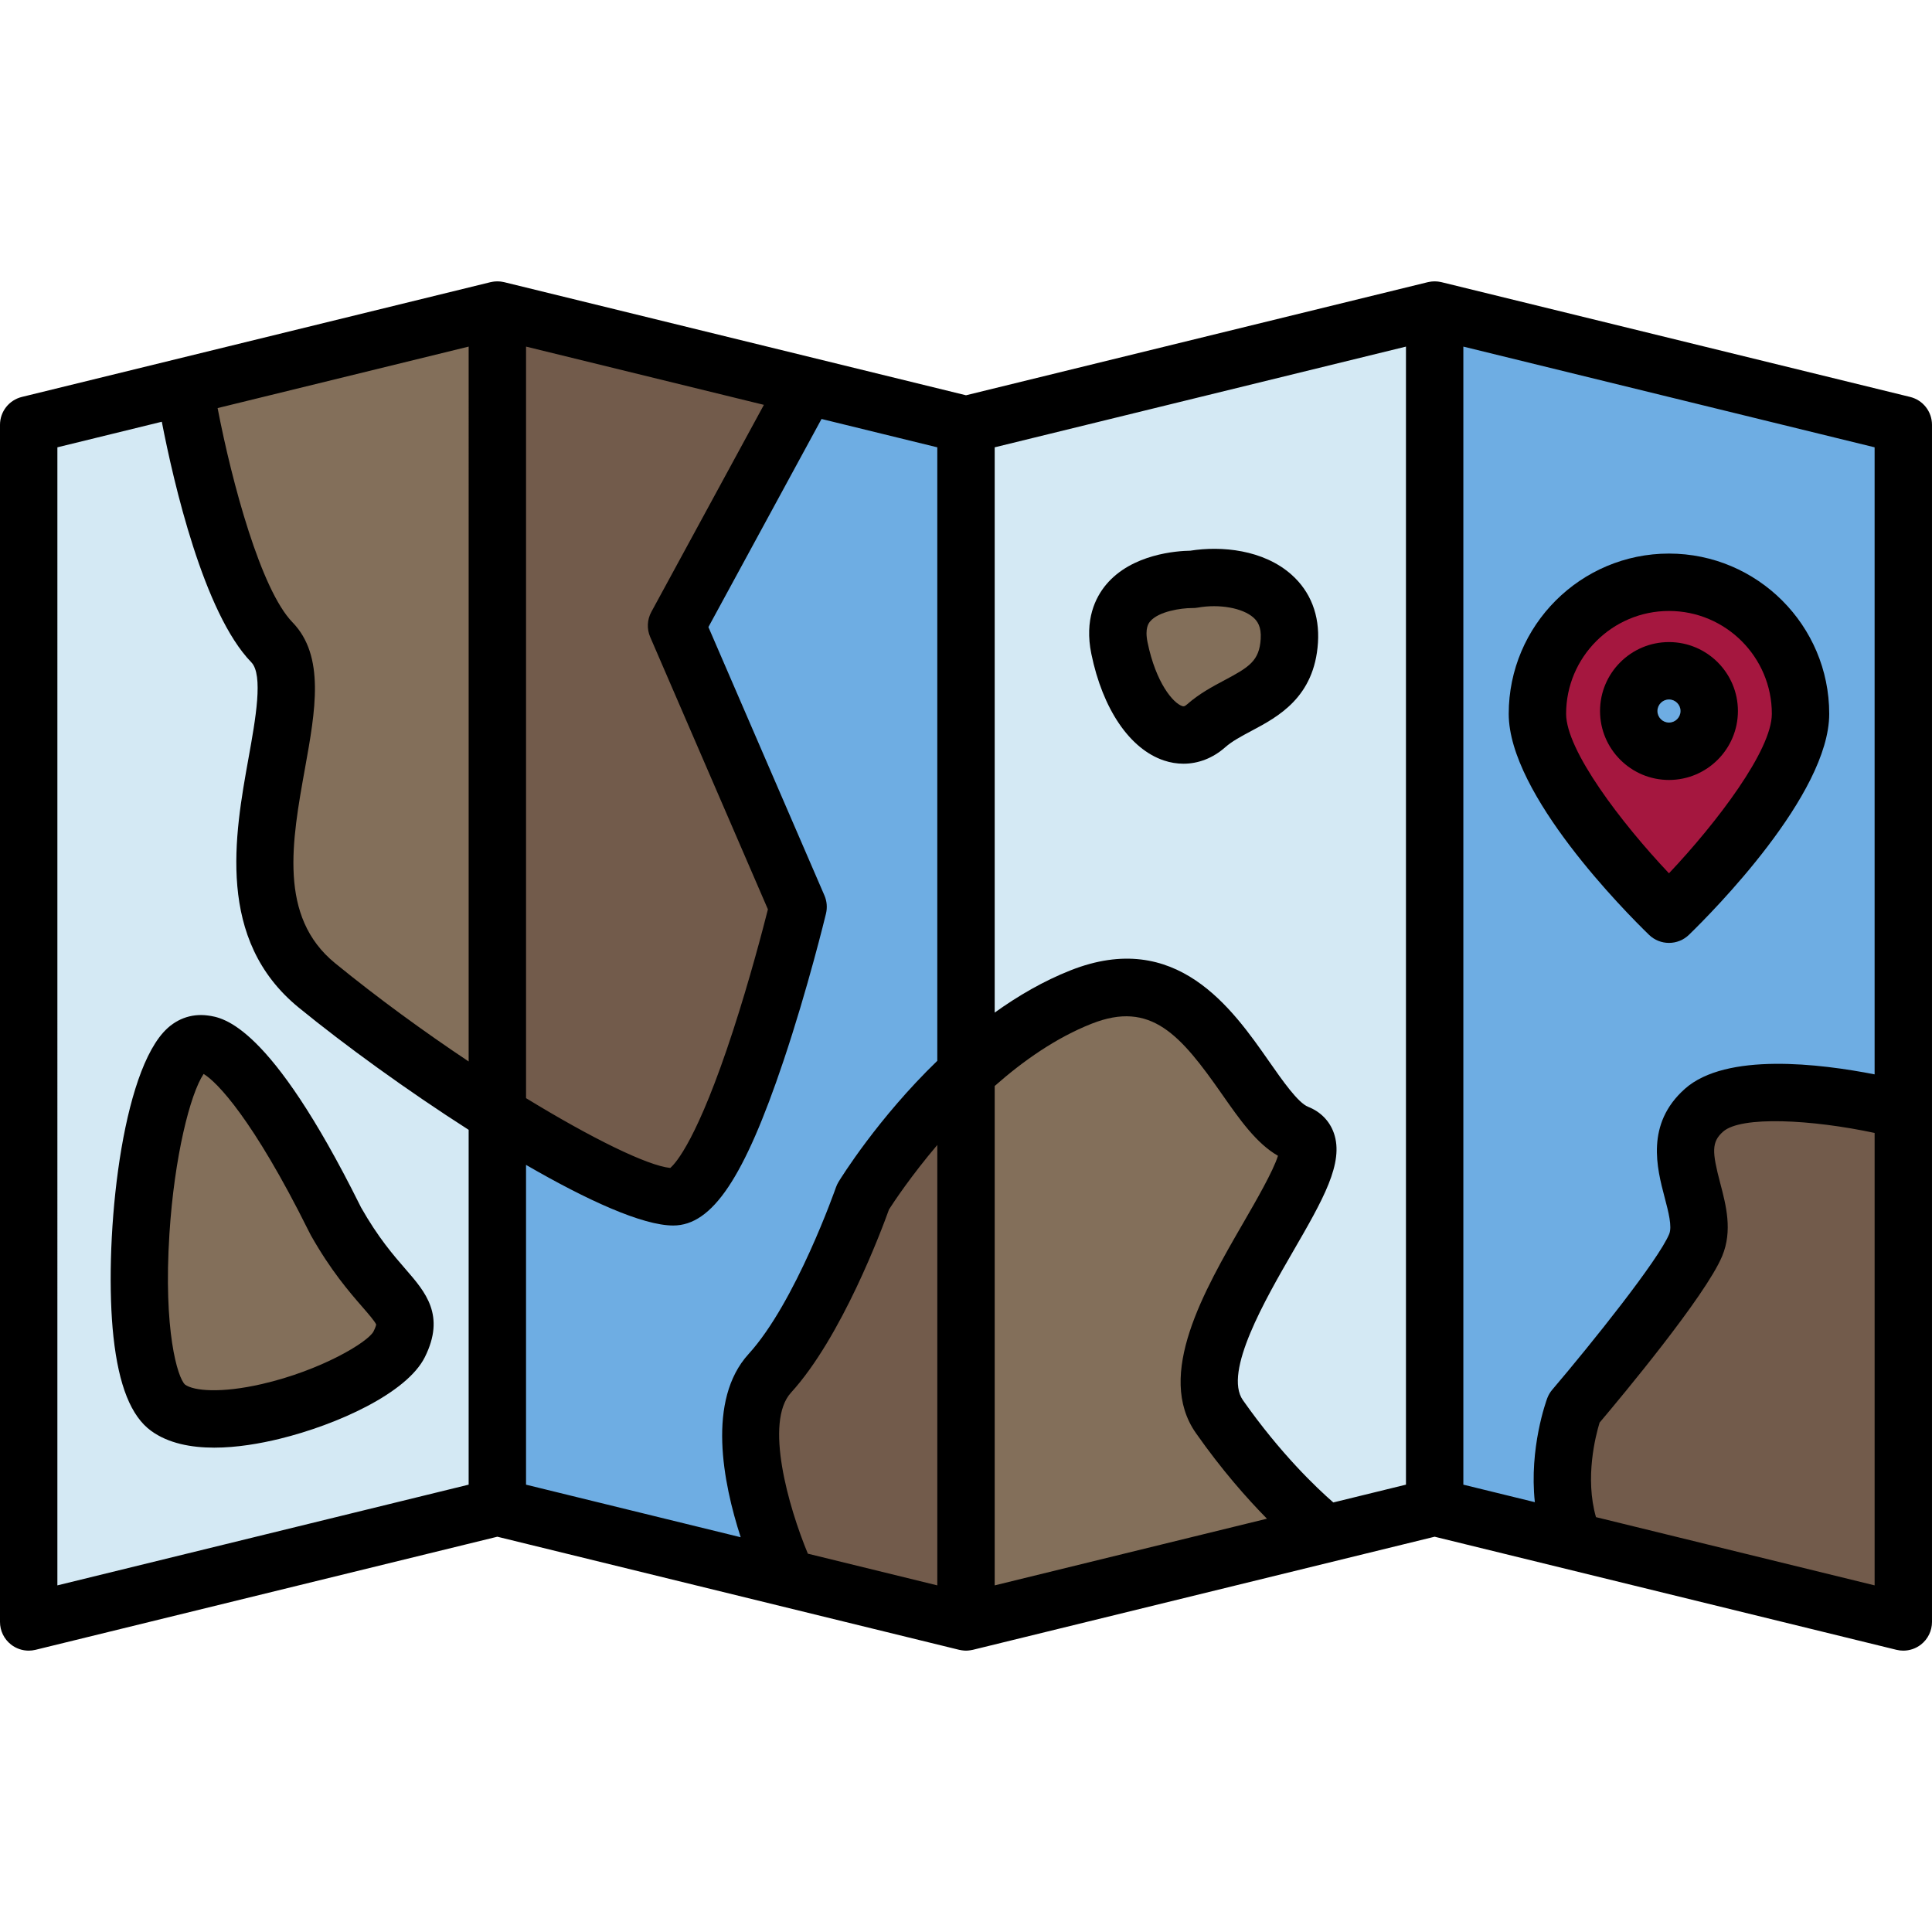
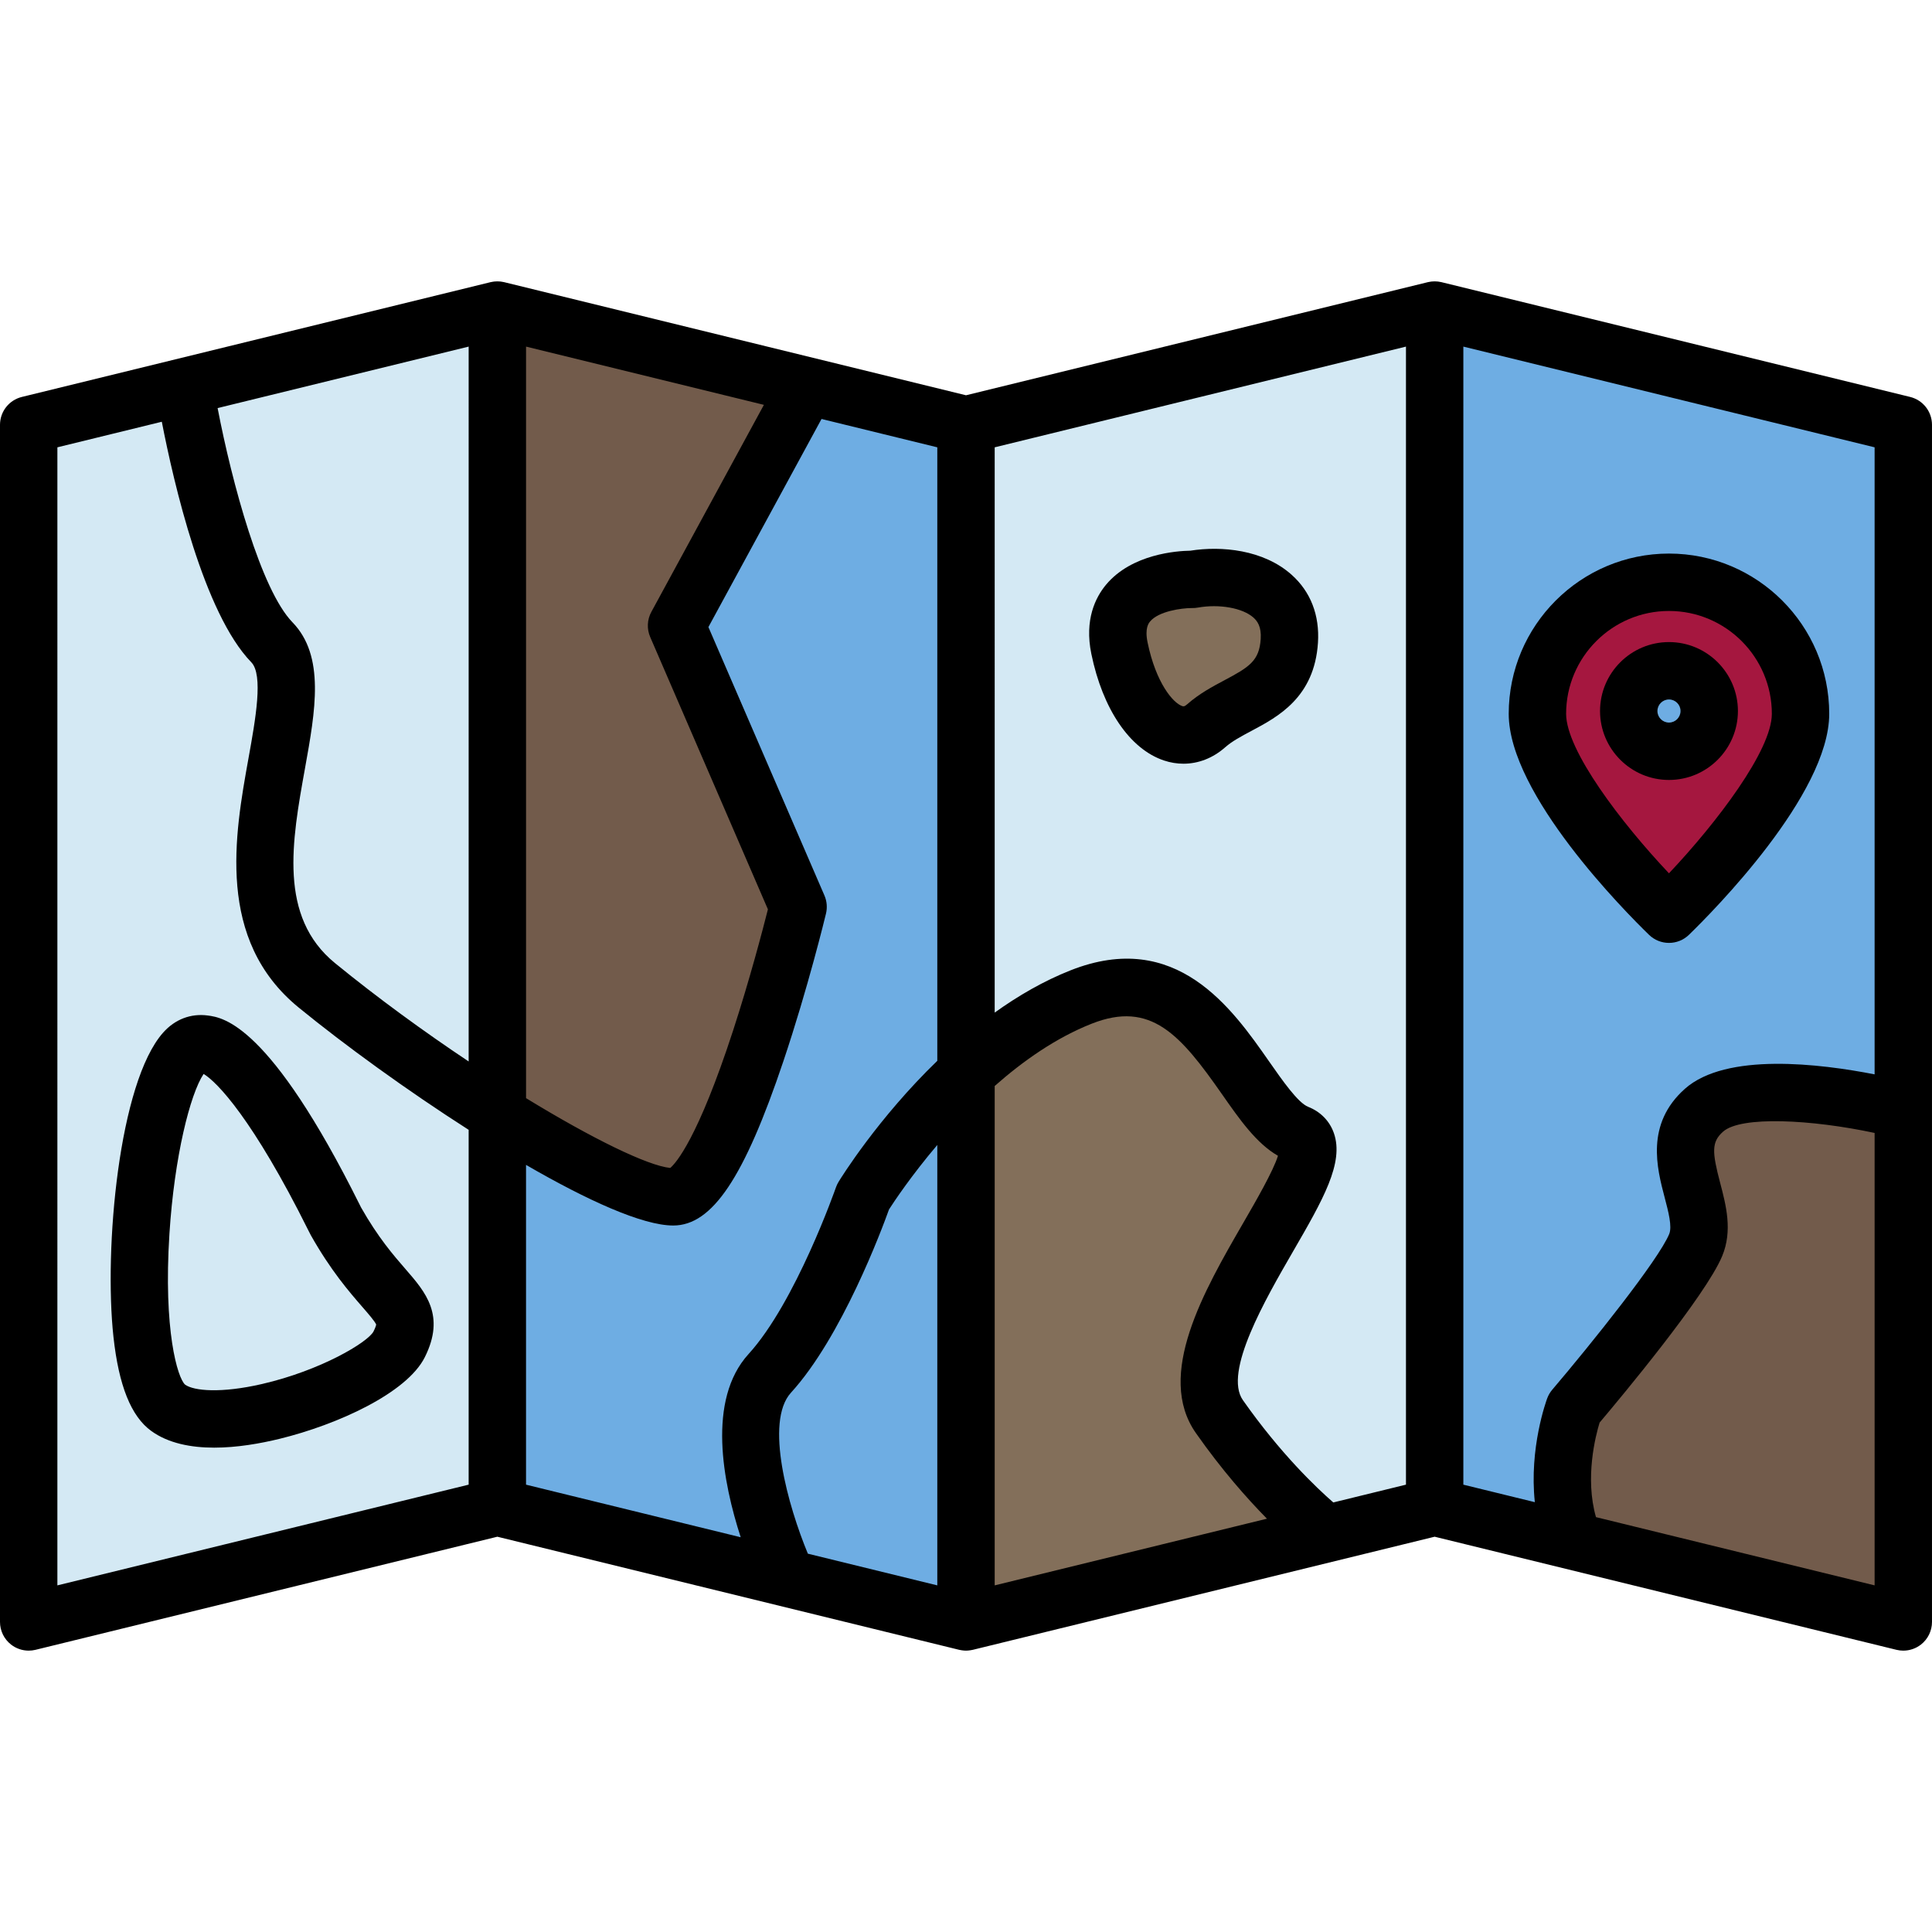
<svg xmlns="http://www.w3.org/2000/svg" height="800px" width="800px" version="1.1" id="Layer_1" viewBox="0 0 512 512" xml:space="preserve">
  <polygon style="fill:#D4E9F4;" points="131.802,399.416 7.604,429.832 7.604,112.578 131.802,82.162 " />
  <polygon style="fill:#6EADE3;" points="131.802,399.416 256,429.832 256,112.578 131.802,82.162 " />
  <polygon style="fill:#D4E9F4;" points="380.198,399.416 256,429.832 256,112.578 380.198,82.162 " />
  <polygon style="fill:#6EADE3;" points="380.198,399.416 504.396,429.832 504.396,112.578 380.198,82.162 " />
  <path style="fill:#836F5A;" d="M316.081,153.541c0,0-23.251-0.479-19.419,18.202s14.849,27.782,22.991,20.597  c8.142-7.185,21.075-7.664,22.033-22.513C342.646,154.977,326.78,151.625,316.081,153.541z" />
  <path style="fill:#725B4B;" d="M417.154,408.467c-7.061-16.38,0-35.253,0-35.253s27.802-32.656,32.215-43.248  c4.413-10.592-9.709-25.155,2.206-35.746c11.915-10.591,52.819,0,52.819,0v135.612L417.154,408.467z" />
  <path style="fill:#A5173F;" d="M442.297,154.308c-19.254,0-34.864,15.609-34.864,34.864s34.864,53.103,34.864,53.103  s34.864-33.849,34.864-53.103C477.161,169.917,461.551,154.308,442.297,154.308z M442.297,199.092  c-5.891,0-10.665-4.775-10.665-10.665s4.775-10.665,10.665-10.665c5.891,0,10.665,4.775,10.665,10.665  S448.188,199.092,442.297,199.092z" />
  <g>
-     <path style="fill:#836F5A;" d="M88.993,323.604c-0.706-1.249-27.955-58.523-40.064-44.913   c-12.109,13.61-17.552,84.836-4.396,94.363s55.801-5.898,61.245-16.785C111.223,345.381,101.322,345.425,88.993,323.604z" />
-     <path style="fill:#836F5A;" d="M48.929,102.457c0,0,8.559,52.75,23.122,67.755c14.563,15.004-19.417,65.314,11.915,90.91   c14.028,11.46,31.502,23.885,47.835,34.122V82.162L48.929,102.457z" />
-   </g>
+     </g>
  <g>
    <path style="fill:#725B4B;" d="M213.832,102.251l-82.031-20.09v213.082c20.149,12.629,38.562,21.925,46.605,21.925   c14.563,0,33.099-76.843,33.099-76.843L179.29,165.8L213.832,102.251z" />
-     <path style="fill:#725B4B;" d="M228.716,317.168c0,0-11.033,31.774-24.713,46.779c-13.681,15.004,4.636,54.287,4.636,54.287   l47.319,11.588V284.447C239.222,299.979,228.716,317.168,228.716,317.168z" />
  </g>
  <path style="fill:#836F5A;" d="M351.436,406.461c0,0-13.717-10.298-28.28-31.039c-14.563-20.742,35.305-69.285,20.742-75.023  c-14.563-5.737-23.831-49.427-57.37-36.188c-11.475,4.53-21.864,12.159-30.569,20.237v145.375l0.042,0.01L351.436,406.461z" />
  <path d="M506.205,105.193L382.007,74.777c-0.033-0.008-0.068-0.011-0.101-0.019c-0.146-0.033-0.293-0.057-0.44-0.081  c-0.137-0.023-0.274-0.05-0.411-0.065c-0.143-0.016-0.287-0.021-0.431-0.029c-0.142-0.008-0.284-0.019-0.425-0.018  c-0.142,0-0.284,0.011-0.426,0.018c-0.144,0.008-0.287,0.013-0.43,0.029c-0.14,0.016-0.279,0.043-0.418,0.066  c-0.144,0.024-0.288,0.047-0.431,0.08c-0.035,0.008-0.071,0.011-0.105,0.019L256,104.75L133.611,74.777  c-0.033-0.008-0.068-0.011-0.101-0.019c-0.145-0.033-0.293-0.057-0.44-0.081c-0.137-0.023-0.274-0.05-0.411-0.065  c-0.143-0.016-0.287-0.021-0.431-0.029c-0.142-0.008-0.284-0.019-0.425-0.018c-0.142,0-0.284,0.011-0.426,0.018  c-0.144,0.008-0.287,0.013-0.43,0.029c-0.14,0.016-0.279,0.043-0.418,0.066c-0.144,0.024-0.288,0.047-0.431,0.08  c-0.035,0.008-0.071,0.011-0.105,0.019L5.795,105.193C2.393,106.025,0,109.075,0,112.578v317.254c0,2.335,1.074,4.541,2.91,5.982  c1.352,1.062,3.009,1.622,4.694,1.622c0.604,0,1.211-0.072,1.809-0.218l122.389-29.973l122.389,29.973  c0.123,0.03,0.246,0.044,0.37,0.067c0.106,0.02,0.212,0.042,0.319,0.058c0.373,0.056,0.746,0.093,1.12,0.093  c0.373,0,0.747-0.038,1.12-0.093c0.107-0.016,0.213-0.037,0.319-0.058c0.123-0.023,0.247-0.037,0.37-0.067l122.387-29.973  l122.389,29.973c0.598,0.147,1.204,0.218,1.809,0.218c1.685,0,3.342-0.561,4.694-1.622c1.837-1.442,2.91-3.647,2.91-5.982V112.578  C512,109.075,509.607,106.025,506.205,105.193z M372.594,393.45l-19.253,4.715c-4.49-3.913-14.041-12.985-23.962-27.114  c-5.21-7.419,5.943-26.705,13.325-39.466c7.859-13.59,13.538-23.408,10.788-31.293c-1.118-3.206-3.535-5.681-6.807-6.969  c-2.699-1.064-6.781-6.907-10.382-12.062c-9.784-14.007-24.569-35.173-52.567-24.123c-7.182,2.835-13.923,6.757-20.131,11.209  V118.544l108.99-26.691V393.45H372.594z M214.092,411.741c-5.179-12.462-11.552-34.903-4.471-42.67  c13.436-14.736,24.044-43.173,25.977-48.56c1.323-2.06,5.886-8.938,12.797-17.083v116.714L214.092,411.741z M172.309,168.817  l31.197,72.167c-1.343,5.311-4.802,18.529-9.241,32.157c-9.348,28.685-15.162,35.123-16.644,36.38  c-6.027-0.617-20.688-7.785-38.213-18.497V91.853l63.033,15.436l-29.831,54.878C171.493,164.221,171.382,166.672,172.309,168.817z   M124.198,281.298c-11.785-7.86-24.071-16.795-35.42-26.065c-15.041-12.286-11.436-32.278-7.953-51.614  c2.759-15.303,5.363-29.759-3.317-38.703c-8.353-8.607-16.022-36.91-19.84-56.77l66.531-16.293  C124.198,91.853,124.198,281.298,124.198,281.298z M15.208,118.544l27.673-6.777c3.147,16.198,11.098,50.743,23.714,63.741  c3.242,3.34,1.128,15.067-0.736,25.413c-3.661,20.316-8.677,48.138,13.297,66.089c12.293,10.042,28.76,21.987,45.042,32.405v94.035  l-108.99,26.691V118.544z M139.406,308.708c16.29,9.434,30.906,16.065,39.001,16.065c10.348,0,18.813-12.633,29.217-43.603  c6.486-19.304,11.08-38.262,11.272-39.06c0.386-1.603,0.241-3.287-0.412-4.801l-30.747-71.129l29.978-55.149l30.68,7.514v162.582  c-15.743,15.226-25.523,31.021-26.169,32.078c-0.284,0.464-0.517,0.957-0.696,1.471c-0.105,0.303-10.666,30.457-23.148,44.15  c-11.11,12.185-6.794,34.054-2.089,48.558l-56.889-13.932V308.708z M263.604,287.8c7.565-6.682,16.281-12.792,25.716-16.516  c15.693-6.194,23.507,2.928,34.515,18.686c4.663,6.674,9.098,13.024,14.838,16.325c-1.246,4.04-5.899,12.084-9.134,17.677  c-10.423,18.022-23.395,40.452-12.606,55.818c6.847,9.751,13.518,17.297,18.822,22.681l-72.15,17.67V287.8z M387.802,91.853  l108.99,26.691v166.174c-14.401-2.825-39.349-5.886-50.267,3.819c-10.5,9.334-7.414,21.059-5.372,28.817  c0.996,3.786,2.027,7.7,1.199,9.687c-2.88,6.91-20.535,28.965-30.987,41.244c-0.572,0.672-1.023,1.439-1.331,2.265  c-0.253,0.679-4.825,13.195-3.284,27.54l-18.947-4.639V91.853H387.802z M422.95,402.057c-2.979-10.391-0.117-21.534,0.959-25.052  c5.547-6.565,28.086-33.568,32.48-44.116c2.806-6.734,1.034-13.466-0.529-19.406c-2.165-8.225-2.313-10.841,0.768-13.581  c4.749-4.221,23.466-3.231,40.164,0.34v119.898L422.95,402.057z" />
  <path d="M437,247.73c1.475,1.433,3.386,2.148,5.297,2.148c1.911,0,3.822-0.717,5.297-2.148c6.207-6.026,37.17-37.172,37.17-58.559  c0-23.416-19.05-42.468-42.468-42.468c-23.417,0-42.468,19.051-42.468,42.468C399.829,210.558,430.793,241.704,437,247.73z   M442.297,161.912c15.03,0,27.26,12.229,27.26,27.26c0,9.656-14.565,28.822-27.262,42.266  c-12.696-13.434-27.258-32.591-27.258-42.266C415.037,174.14,427.267,161.912,442.297,161.912z" />
  <path d="M308.453,201.535c1.716,0.574,3.457,0.857,5.179,0.857c3.951,0,7.807-1.487,11.052-4.351  c1.841-1.624,4.324-2.944,6.951-4.341c7.049-3.749,16.704-8.882,17.638-23.383c0.469-7.275-1.942-13.498-6.974-17.993  c-7.488-6.688-18.645-7.695-26.861-6.385c-3.445,0.051-15.51,0.832-22.329,9.019c-2.802,3.363-5.752,9.27-3.896,18.313  C292.224,187.946,299.417,198.512,308.453,201.535z M304.781,164.705c2.238-2.713,8.307-3.563,11.042-3.563c0.046,0,0.091,0,0.135,0  c0.494,0.005,0.981-0.031,1.463-0.118c5.695-1.02,11.896,0.09,14.75,2.64c1.01,0.902,2.142,2.362,1.928,5.672  c-0.374,5.803-3.049,7.449-9.603,10.933c-3.136,1.668-6.689,3.558-9.872,6.366c-0.76,0.672-1.018,0.584-1.346,0.475  c-2.365-0.792-6.947-6.079-9.166-16.898C303.339,166.453,304.425,165.137,304.781,164.705z" />
  <path d="M460.567,188.427c0-10.074-8.196-18.27-18.27-18.27c-10.074,0-18.27,8.195-18.27,18.27s8.196,18.27,18.27,18.27  C452.371,206.696,460.567,198.5,460.567,188.427z M439.235,188.427c0-1.688,1.373-3.062,3.062-3.062  c1.689,0,3.062,1.373,3.062,3.062c0,1.689-1.373,3.062-3.062,3.062C440.608,191.489,439.235,190.115,439.235,188.427z" />
  <path d="M95.672,319.968c-0.064-0.128-0.167-0.337-0.306-0.614c-23.919-48.049-36.251-49.694-40.303-50.235  c-4.494-0.597-8.69,1.005-11.816,4.518c-11.764,13.223-15.724,57.297-13.18,80.646c1.407,12.919,4.68,21.073,10.006,24.93  c4.522,3.275,10.51,4.429,16.704,4.429c5.98,0,12.153-1.076,17.382-2.356c15.155-3.713,33.644-12.061,38.421-21.616  c5.541-11.08,0.161-17.273-5.042-23.261C104.27,332.645,100.205,327.967,95.672,319.968z M98.98,352.862  c-1.536,2.864-13.94,10.327-29.599,13.927c-10.767,2.476-17.999,1.838-20.339,0.146c-1.984-1.79-5.78-14.346-4.14-39.987  c1.311-20.48,5.488-36.99,9.055-42.341c3.556,2.093,13.112,12.027,27.794,41.524c0.342,0.685,0.559,1.102,0.621,1.214  c5.31,9.397,10.15,14.969,13.684,19.037c1.474,1.696,3.296,3.794,3.638,4.632C99.662,351.205,99.526,351.77,98.98,352.862z" />
</svg>